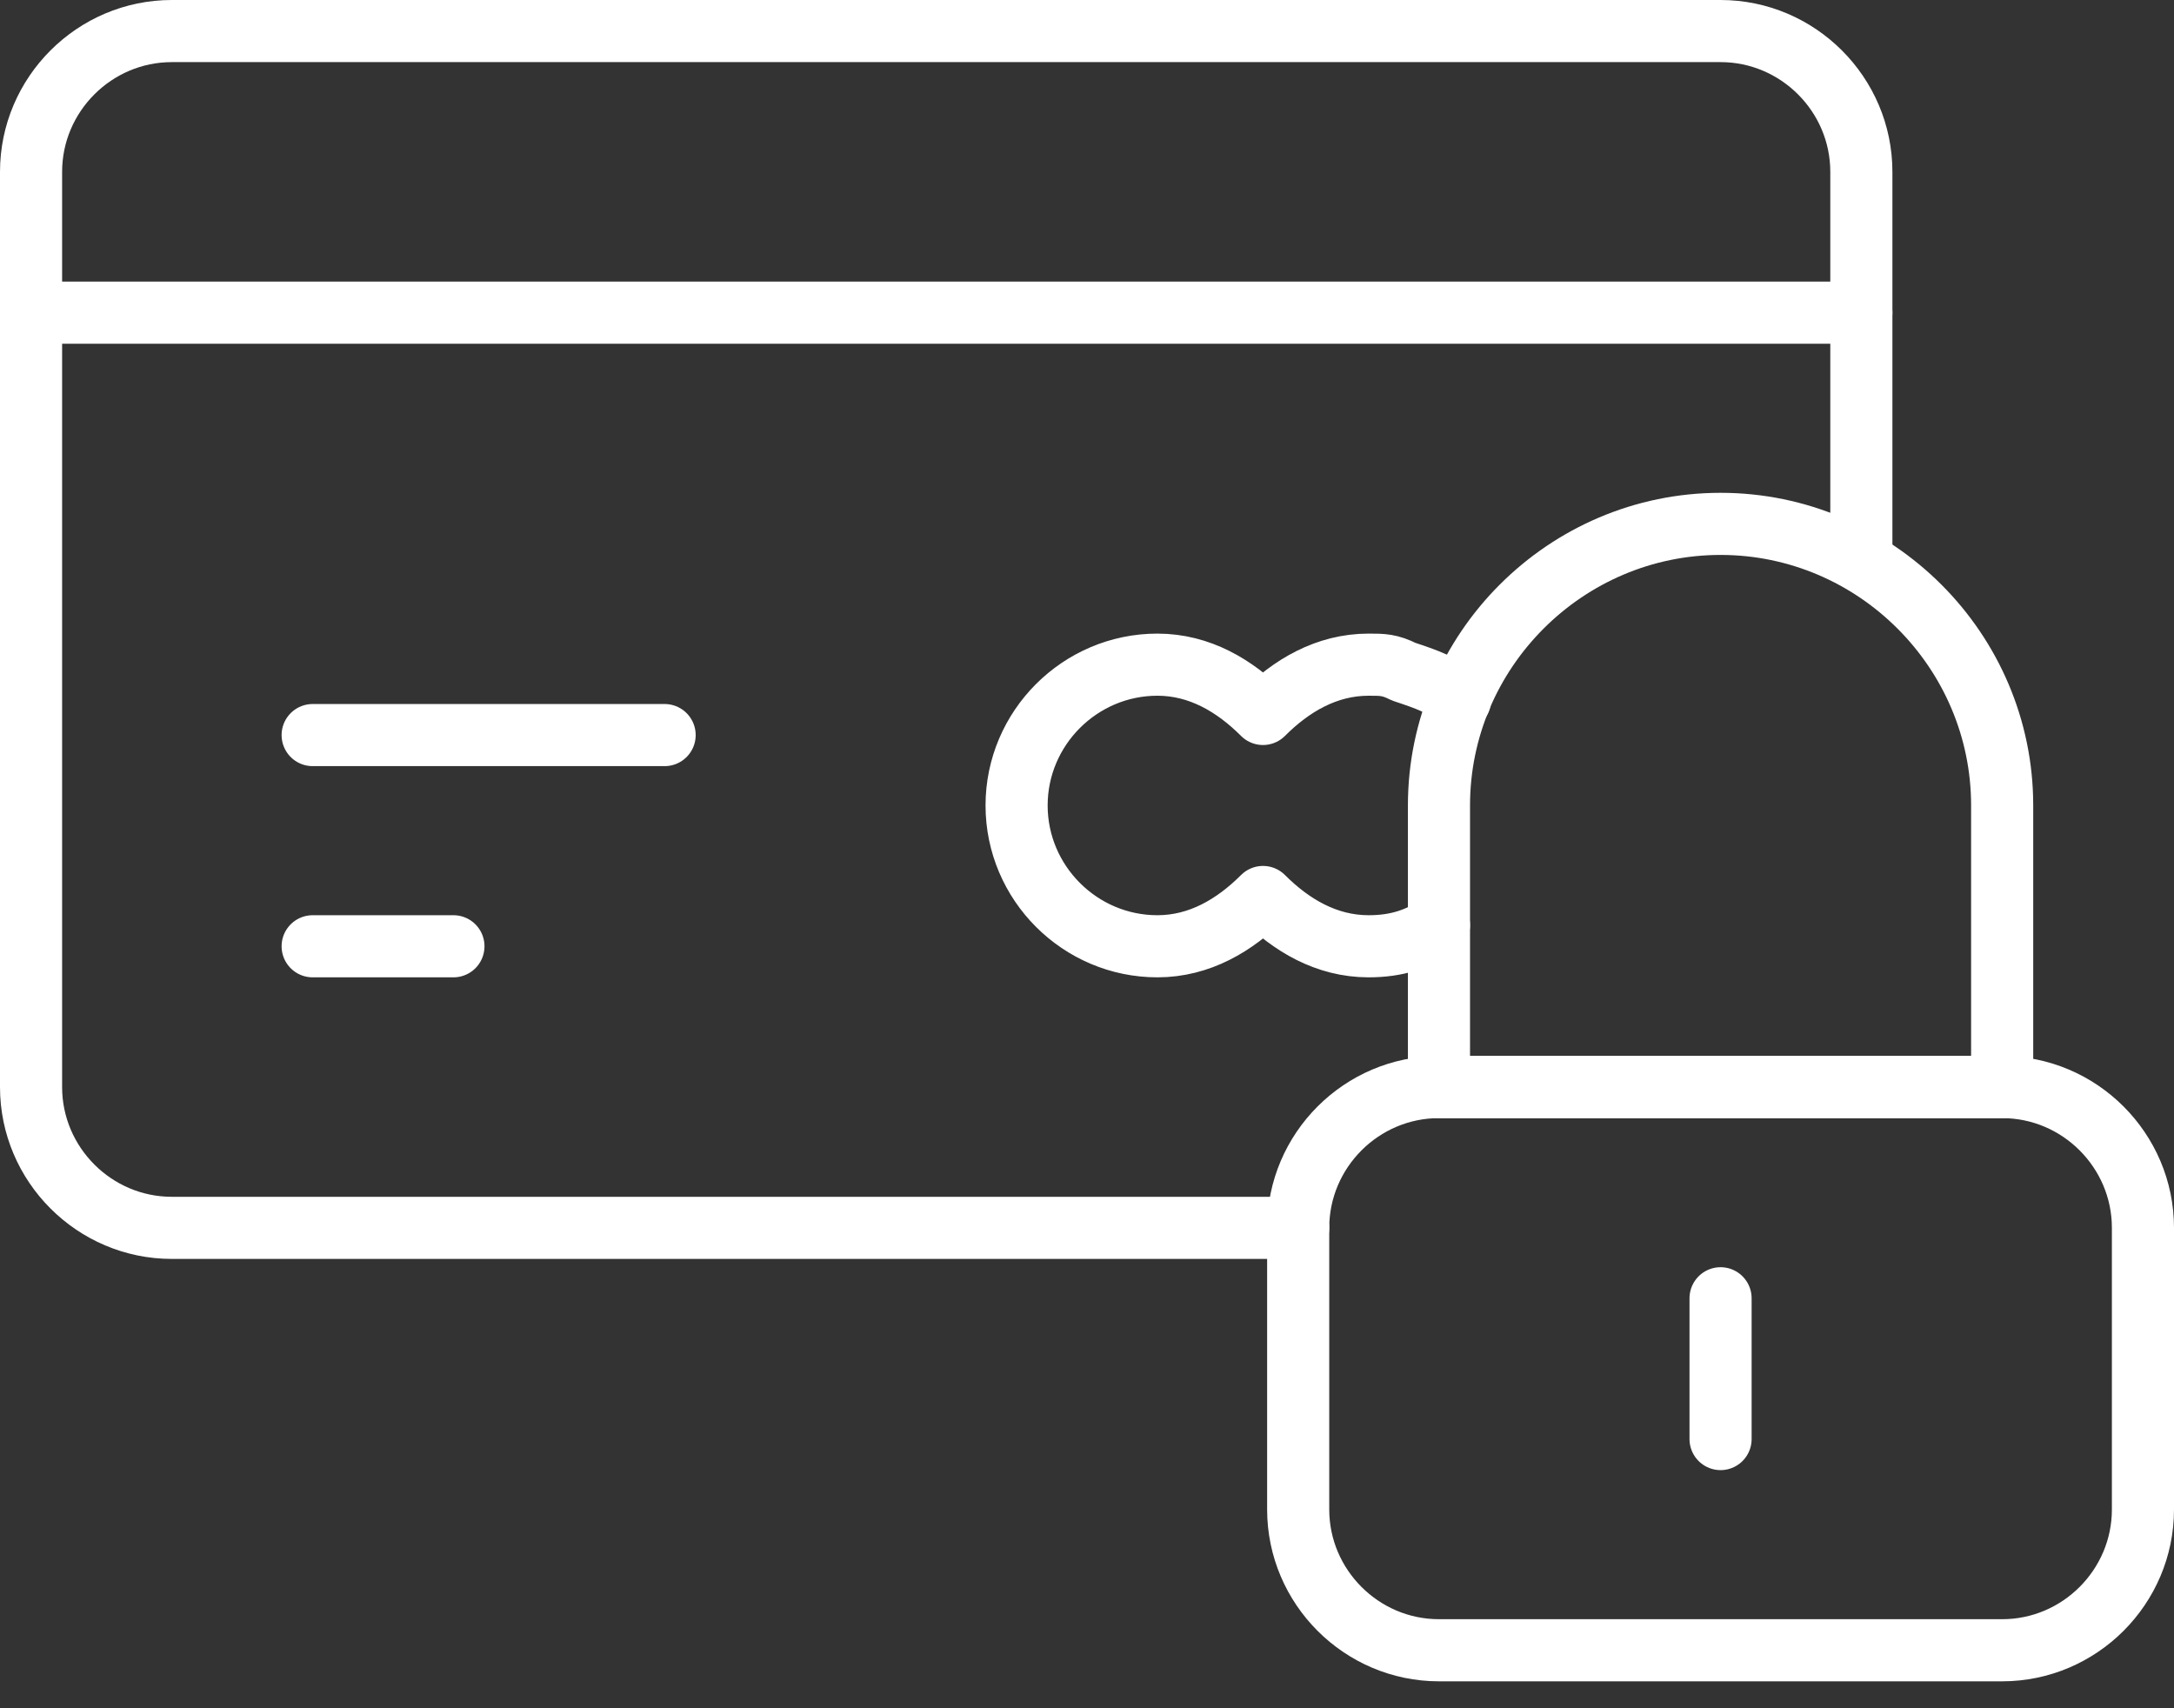
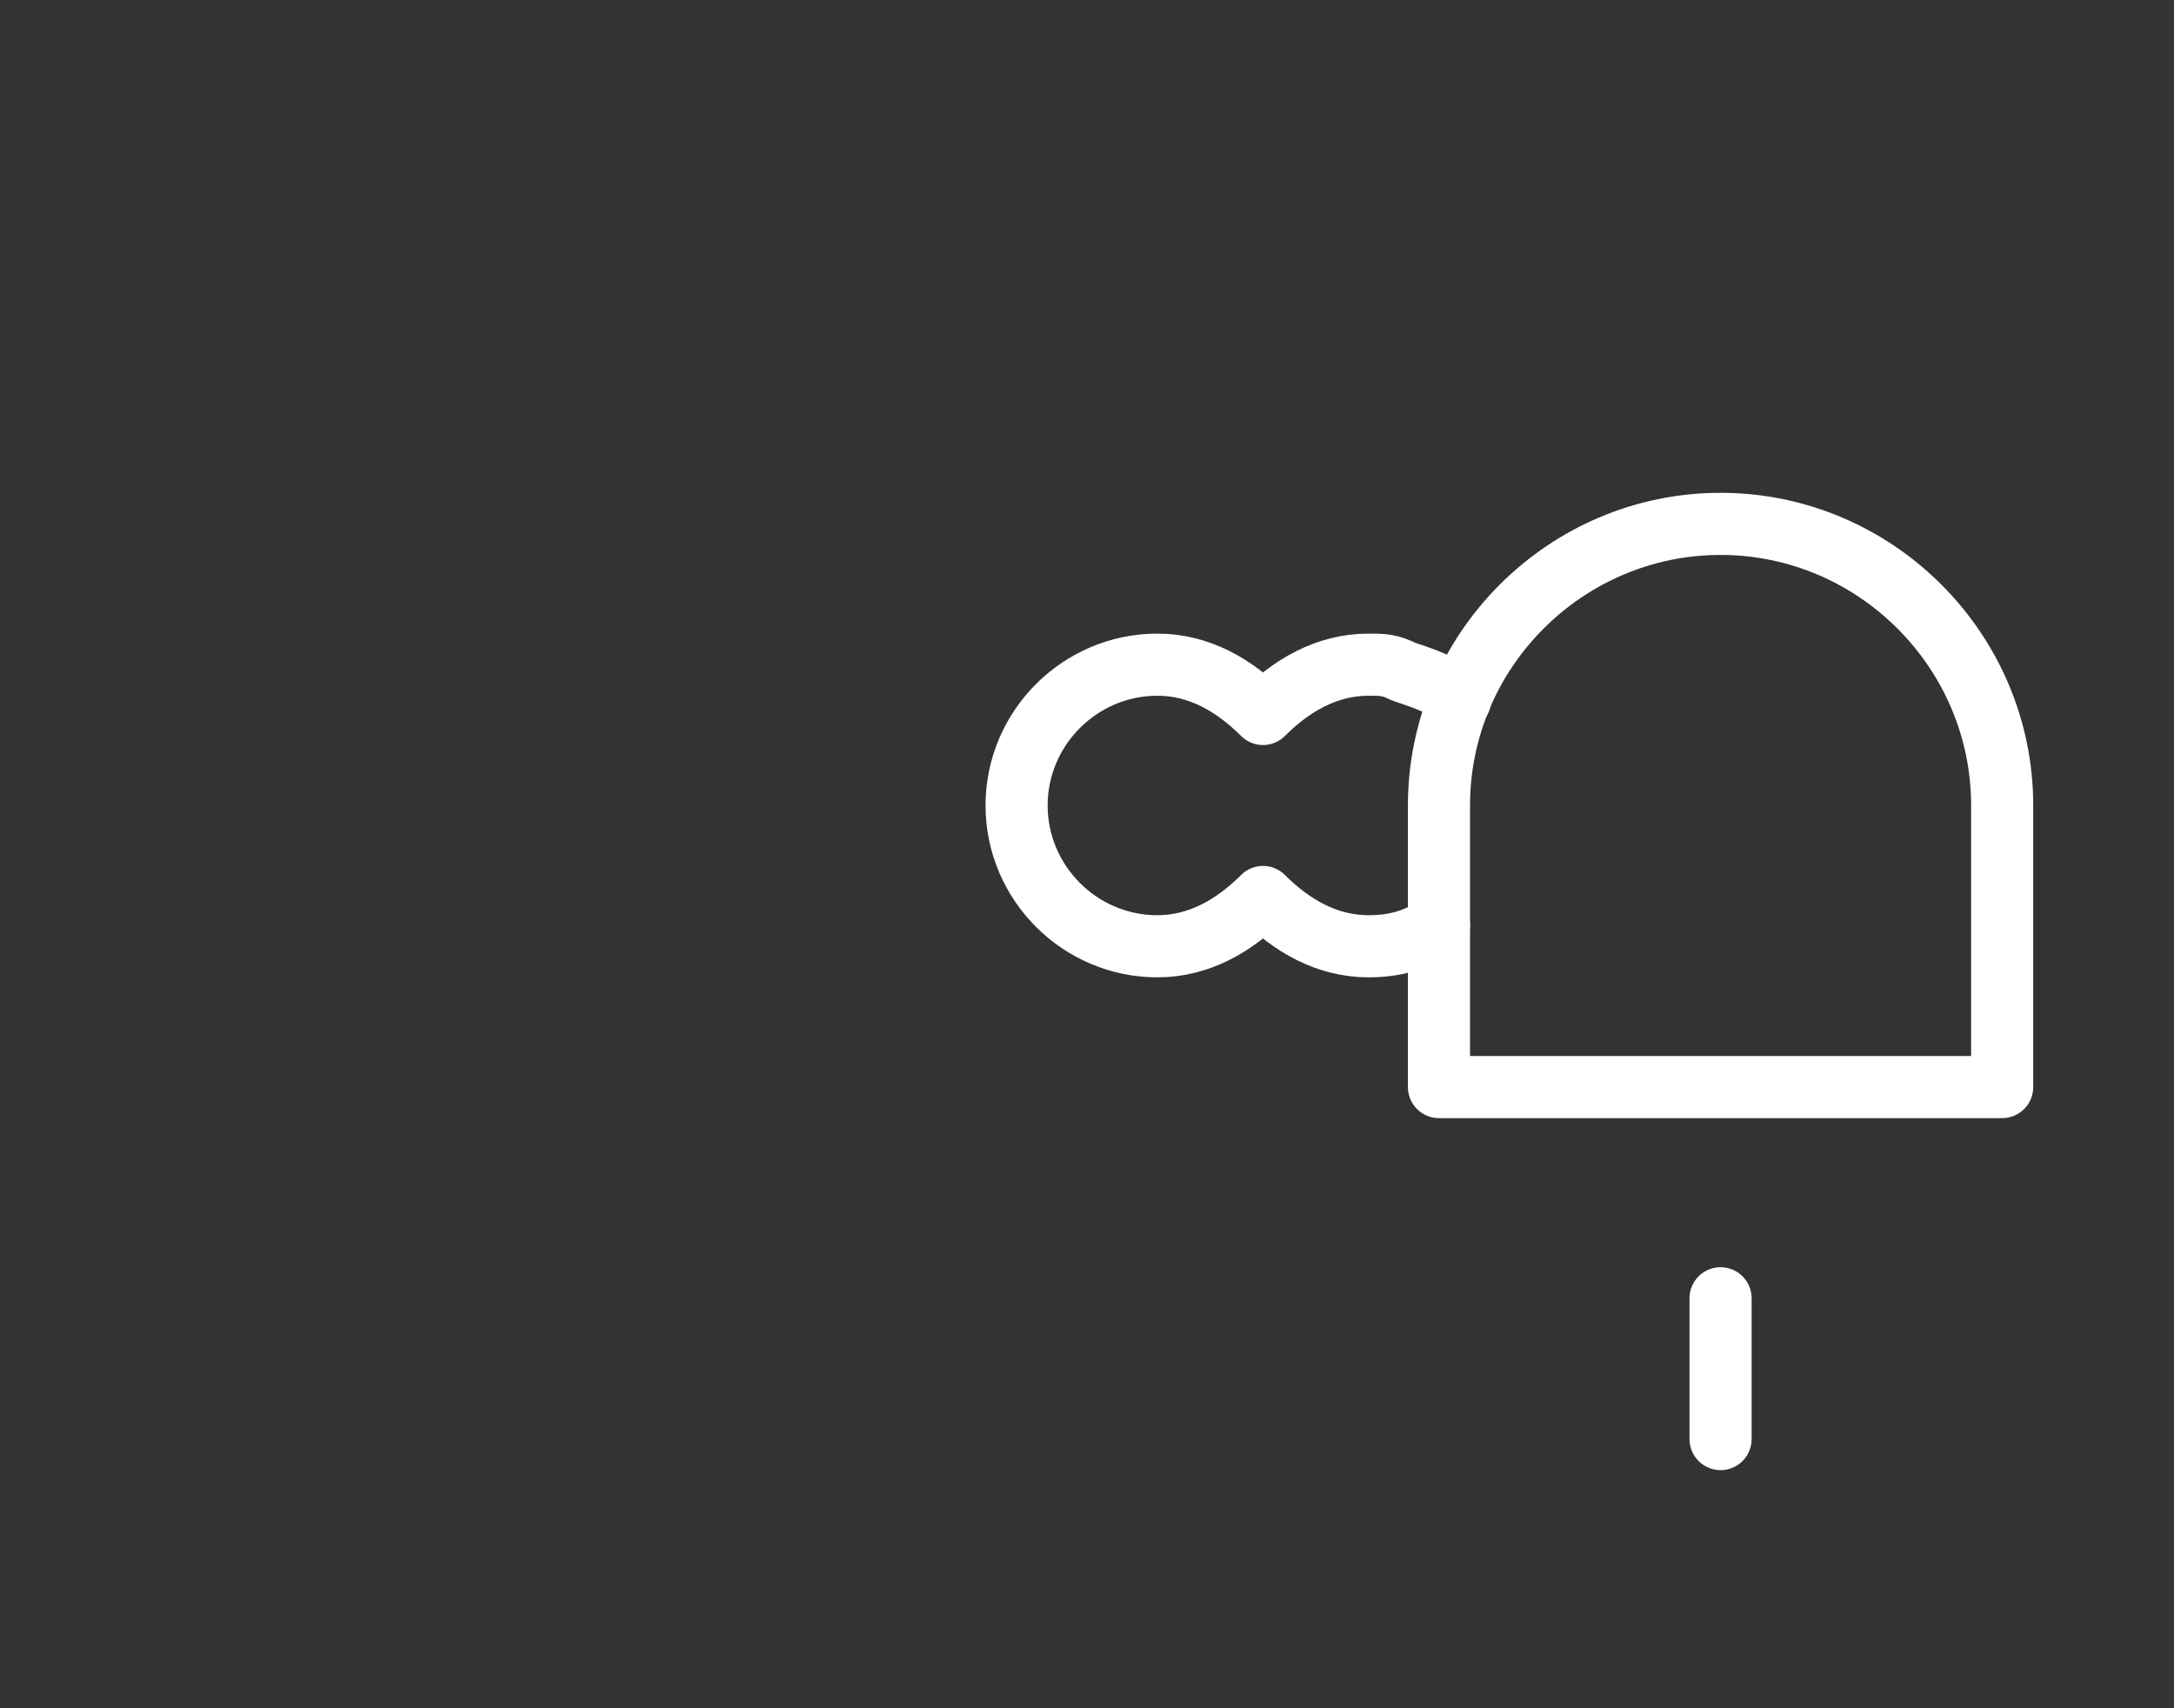
<svg xmlns="http://www.w3.org/2000/svg" width="70" height="55" viewBox="0 0 70 55" fill="none">
  <rect x="0" y="0" width="70" height="55" fill="#333333" stroke="none" />
-   <path d="M1 10.067H59.933" stroke="white" stroke-width="2" stroke-miterlimit="10" stroke-linecap="round" stroke-linejoin="round" />
-   <path d="M10.067 30.467H14.6" stroke="white" stroke-width="2" stroke-miterlimit="10" stroke-linecap="round" stroke-linejoin="round" />
-   <path d="M10.067 23.667H21.4" stroke="white" stroke-width="2" stroke-miterlimit="10" stroke-linecap="round" stroke-linejoin="round" />
-   <path d="M64.467 53.133H46.333C43.84 53.133 41.8 51.093 41.8 48.6V39.533C41.8 37.04 43.84 35 46.333 35H64.467C66.96 35 69 37.04 69 39.533V48.6C69 51.093 66.96 53.133 64.467 53.133Z" stroke="white" stroke-width="2" stroke-miterlimit="10" stroke-linecap="round" stroke-linejoin="round" />
  <path d="M64.467 35H46.333V25.933C46.333 20.947 50.413 16.867 55.4 16.867C60.387 16.867 64.467 20.947 64.467 25.933V35Z" stroke="white" stroke-width="2" stroke-miterlimit="10" stroke-linecap="round" stroke-linejoin="round" />
  <path d="M55.4 41.8V46.333" stroke="white" stroke-width="2" stroke-miterlimit="10" stroke-linecap="round" stroke-linejoin="round" />
-   <path d="M41.8 39.533H5.533C3.04 39.533 1 37.493 1 35V5.533C1 3.04 3.04 1 5.533 1H55.4C57.893 1 59.933 3.04 59.933 5.533V18" stroke="white" stroke-width="2" stroke-miterlimit="10" stroke-linecap="round" stroke-linejoin="round" />
  <path d="M47.013 22.533C46.56 22.08 45.88 21.853 45.2 21.627C44.747 21.4 44.52 21.4 44.067 21.4C42.707 21.4 41.573 22.08 40.667 22.987C39.76 22.08 38.627 21.4 37.267 21.4C34.773 21.4 32.733 23.44 32.733 25.933C32.733 28.427 34.773 30.467 37.267 30.467C38.627 30.467 39.76 29.787 40.667 28.88C41.573 29.787 42.707 30.467 44.067 30.467C44.973 30.467 45.653 30.24 46.333 29.787" stroke="white" stroke-width="2" stroke-miterlimit="10" stroke-linecap="round" stroke-linejoin="round" />
</svg>